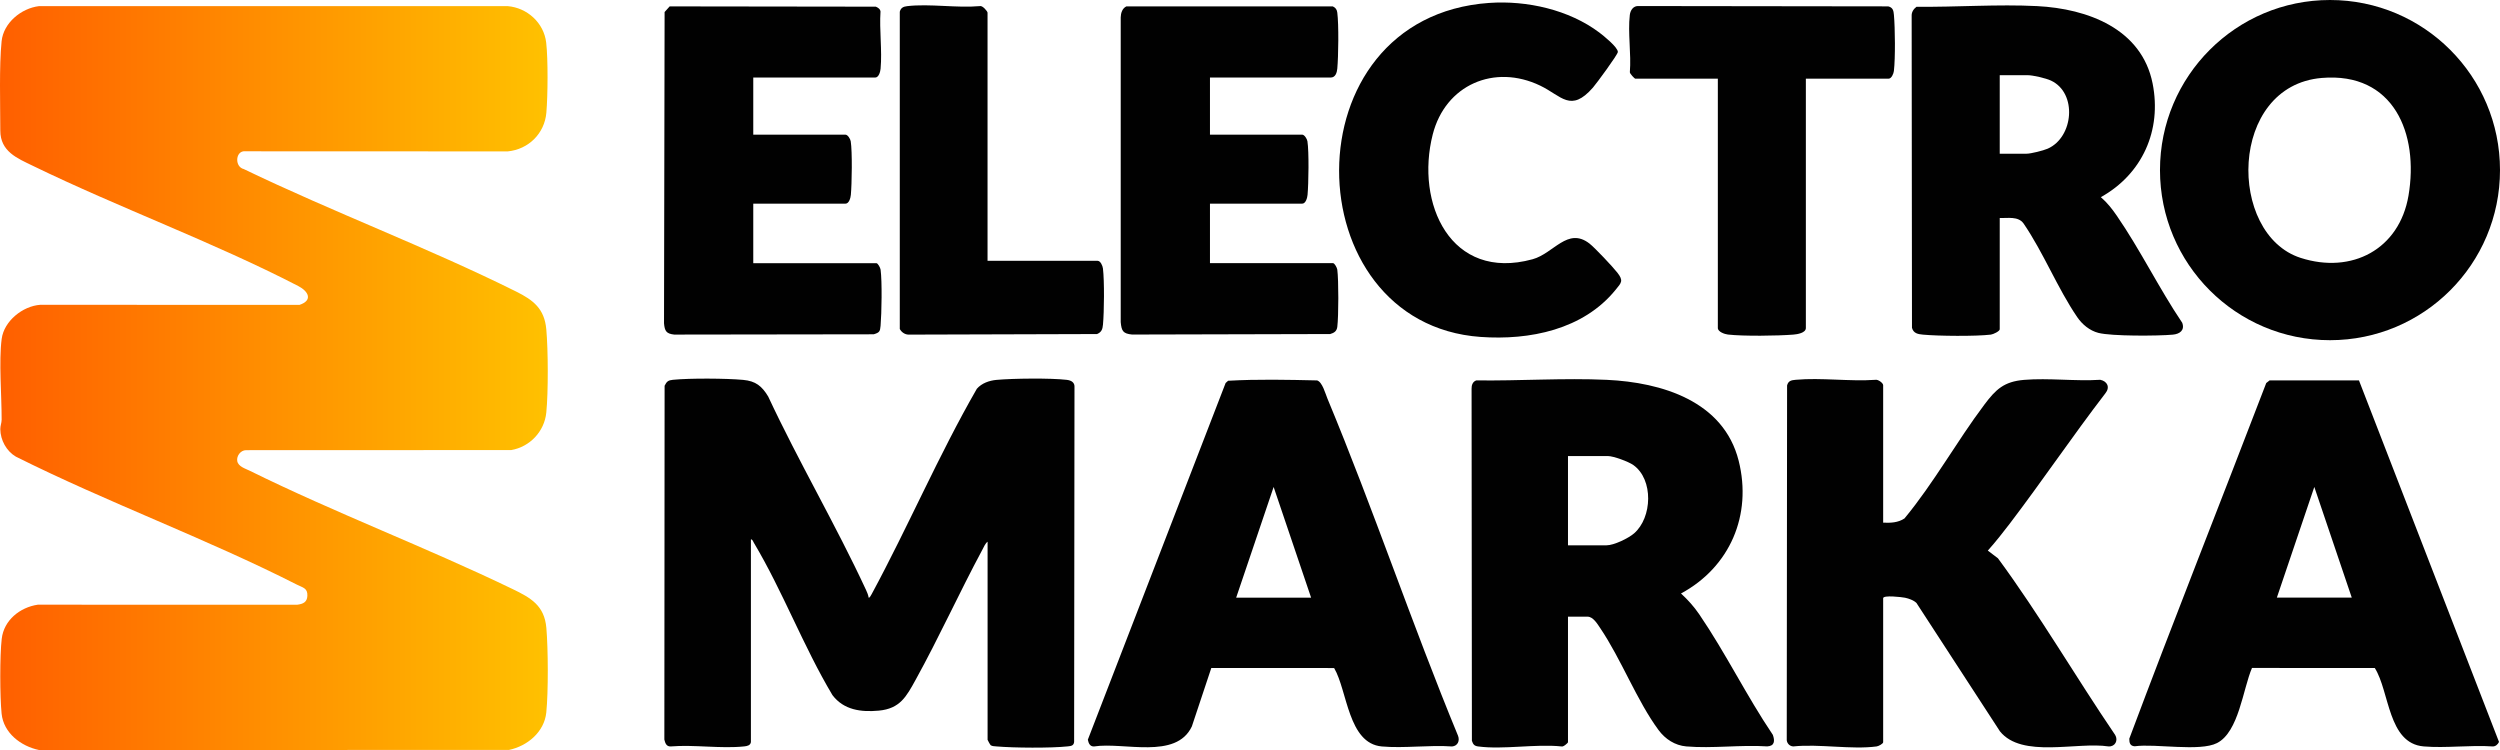
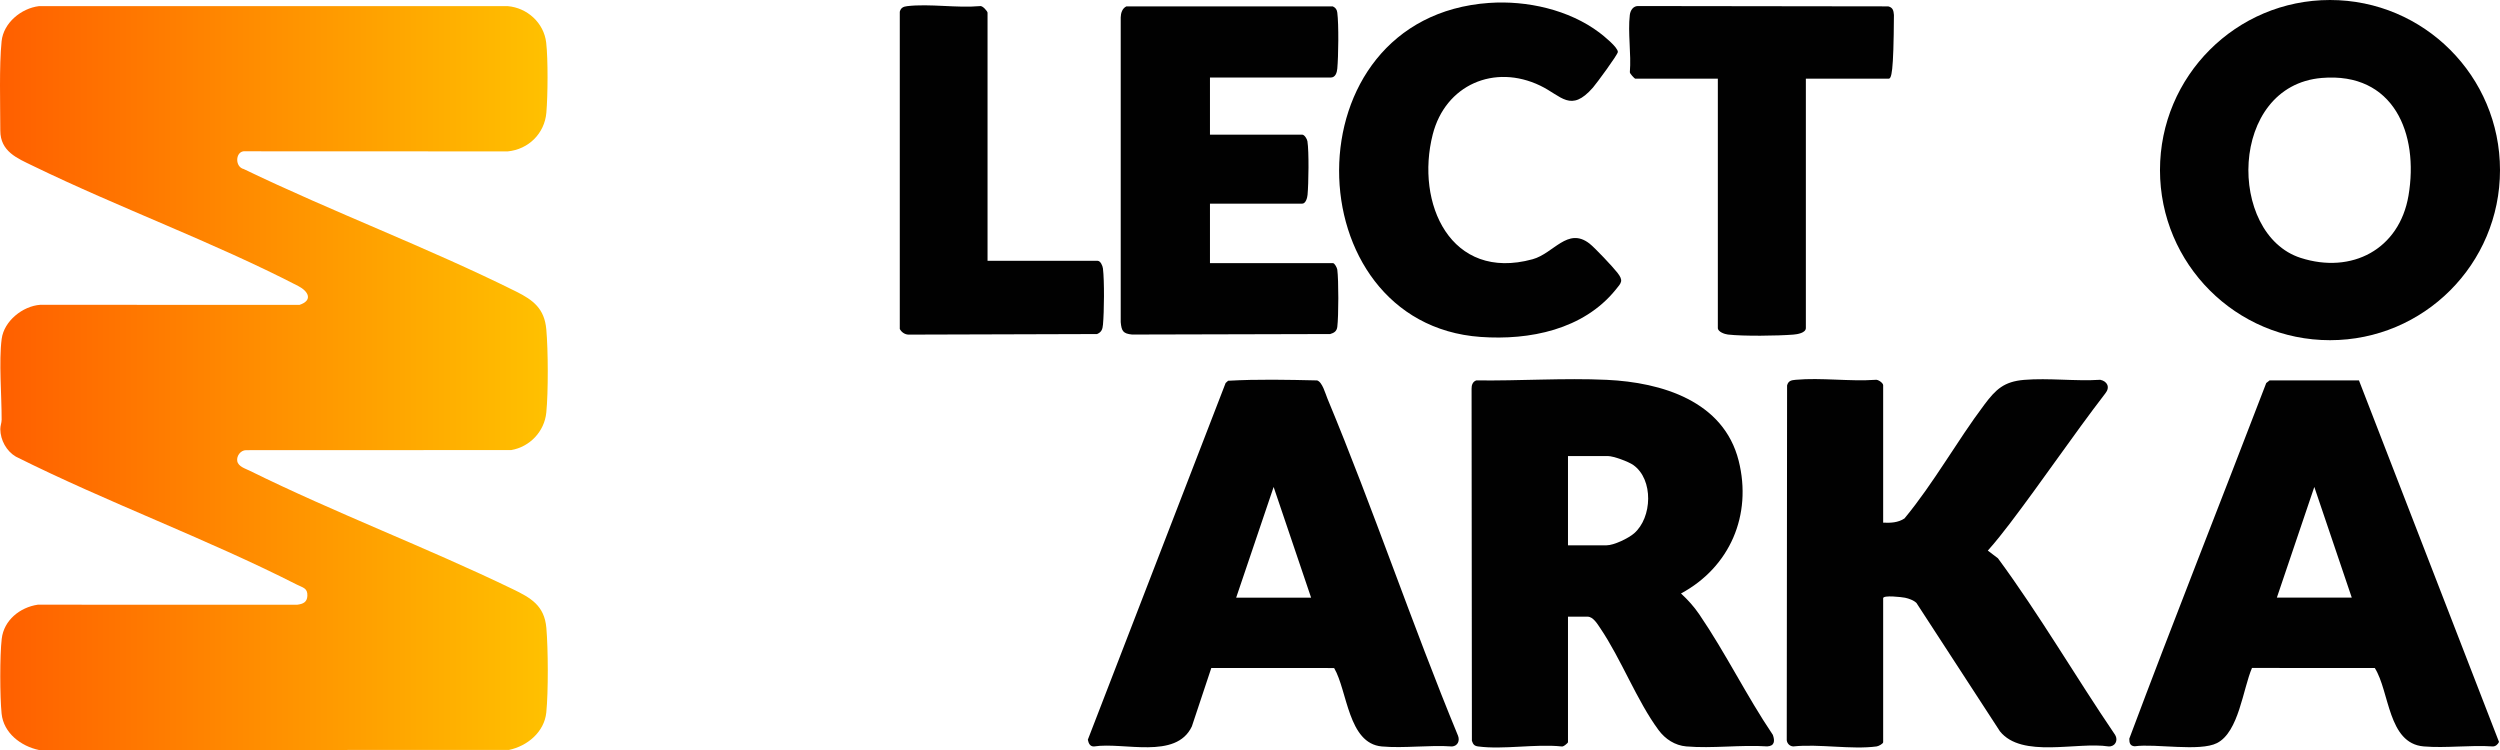
<svg xmlns="http://www.w3.org/2000/svg" width="300" height="90" viewBox="0 0 300 90" fill="none">
-   <path d="M90.392 9.305V16.16H101.453C101.733 16.16 102.041 16.672 102.087 16.953C102.284 18.183 102.226 22.056 102.103 23.377C102.07 23.734 101.893 24.44 101.453 24.44H90.392V31.58H105.164C105.344 31.58 105.64 32.126 105.671 32.359C105.864 33.792 105.798 37.577 105.67 39.084C105.61 39.781 105.538 39.906 104.846 40.115L80.901 40.15C79.942 40.043 79.766 39.716 79.682 38.799L79.752 1.444L80.36 0.767L105.1 0.801C105.36 0.913 105.625 1.076 105.661 1.383C105.511 3.589 105.871 6.069 105.671 8.241C105.638 8.598 105.461 9.305 105.022 9.305H90.392Z" fill="#010101" />
  <path d="M145.196 9.304V16.158H156.258C156.537 16.158 156.846 16.671 156.891 16.952C157.088 18.181 157.03 22.054 156.907 23.375C156.874 23.732 156.697 24.439 156.258 24.439H145.196V31.579H159.968C160.148 31.579 160.444 32.124 160.475 32.357C160.642 33.599 160.636 37.976 160.475 39.226C160.408 39.747 160.098 39.946 159.622 40.085L135.851 40.145C134.765 40.035 134.586 39.73 134.486 38.655V2.088C134.499 1.564 134.668 1.007 135.164 0.767H159.938C160.28 0.93 160.427 1.144 160.475 1.515C160.661 2.939 160.611 6.758 160.475 8.241C160.432 8.701 160.261 9.305 159.683 9.305H145.196V9.304Z" fill="#010101" />
  <path d="M178.708 0.351C183.223 0.034 188.272 1.165 191.915 3.902C192.41 4.275 194.144 5.663 194.142 6.234C194.142 6.547 191.558 10.048 191.15 10.514C188.478 13.56 187.396 11.512 184.828 10.278C179.308 7.626 173.445 10.19 171.929 16.129C169.817 24.405 174.08 33.804 183.906 31.111C186.45 30.414 188.114 27.201 190.73 29.221C191.368 29.713 193.56 32.044 194.084 32.719C194.849 33.704 194.572 33.916 193.863 34.788C189.984 39.559 183.554 40.851 177.669 40.432C155.254 38.828 154.467 2.052 178.708 0.349V0.351Z" fill="#010101" />
  <path d="M118.507 31.297H131.709C132.066 31.297 132.315 31.898 132.354 32.222C132.535 33.739 132.5 37.388 132.358 38.944C132.308 39.497 132.196 39.855 131.645 40.086L109.011 40.154C108.573 40.138 108.178 39.862 107.974 39.478V1.412C108.095 0.931 108.406 0.791 108.869 0.737C111.558 0.421 114.83 0.984 117.585 0.733C117.889 0.628 118.505 1.352 118.505 1.525V31.299L118.507 31.297Z" fill="#010101" />
-   <path d="M239.968 26.157V39.509C239.968 39.749 239.187 40.12 238.901 40.154C237.081 40.37 232.621 40.33 230.757 40.157C230.15 40.101 229.616 40.004 229.437 39.336L229.399 1.947C229.369 1.469 229.616 1.09 229.979 0.813C234.72 0.867 239.736 0.49 244.47 0.733C250.496 1.043 257.002 3.435 258.313 10.017C259.433 15.643 257.074 20.891 252.101 23.658C252.882 24.341 253.431 25.039 254.014 25.884C256.815 29.948 259.093 34.621 261.866 38.732C262.198 39.623 261.582 40.081 260.74 40.158C258.956 40.321 253.394 40.358 251.804 39.946C250.754 39.673 249.866 38.93 249.268 38.056C246.916 34.619 245.202 30.28 242.817 26.804C242.166 25.92 240.93 26.2 239.967 26.157H239.968ZM239.968 18.446H243.179C243.709 18.446 245.193 18.072 245.717 17.843C248.837 16.478 249.308 11.152 246.105 9.665C245.509 9.388 243.952 9.023 243.322 9.023H239.968V18.447V18.446Z" fill="#010101" />
-   <path d="M216.703 9.444V39.361C216.703 39.96 215.656 40.117 215.21 40.152C213.27 40.303 209.24 40.359 207.354 40.146C206.962 40.102 206.141 39.819 206.141 39.361V9.444H196.222C196.17 9.444 195.569 8.85 195.582 8.656C195.765 6.494 195.325 3.909 195.577 1.801C195.644 1.232 195.996 0.681 196.641 0.725L226.592 0.765C227.161 0.912 227.224 1.283 227.271 1.799C227.413 3.352 227.448 7.005 227.267 8.519C227.229 8.843 226.979 9.444 226.622 9.444H216.703Z" fill="#010101" />
+   <path d="M216.703 9.444V39.361C216.703 39.96 215.656 40.117 215.21 40.152C213.27 40.303 209.24 40.359 207.354 40.146C206.962 40.102 206.141 39.819 206.141 39.361V9.444H196.222C196.17 9.444 195.569 8.85 195.582 8.656C195.765 6.494 195.325 3.909 195.577 1.801C195.644 1.232 195.996 0.681 196.641 0.725L226.592 0.765C227.161 0.912 227.224 1.283 227.271 1.799C227.229 8.843 226.979 9.444 226.622 9.444H216.703Z" fill="#010101" />
  <path d="M29.968 56.488C40.185 61.537 51.168 65.687 61.515 70.688C63.679 71.733 65.33 72.651 65.563 75.349C65.779 77.853 65.807 83.016 65.556 85.49C65.316 87.849 63.278 89.529 61.066 89.994L4.677 90C2.522 89.547 0.428 87.972 0.192 85.633C-0.015 83.58 -0.03 78.683 0.207 76.654C0.466 74.419 2.4 72.876 4.538 72.563L35.658 72.569C36.369 72.48 36.851 72.264 36.885 71.5C36.927 70.565 36.347 70.521 35.638 70.161C24.738 64.623 12.866 60.282 1.899 54.794C0.772 54.132 0.052 52.812 0.037 51.504C0.033 51.096 0.195 50.746 0.197 50.369C0.205 47.497 -0.152 43.363 0.202 40.664C0.482 38.529 2.72 36.727 4.824 36.577L35.945 36.585C37.555 36.046 37.044 34.972 35.779 34.318C25.599 29.056 14.306 24.938 3.947 19.9C2.062 18.985 0.038 18.188 0.037 15.663C0.034 12.536 -0.11 7.952 0.192 4.956C0.415 2.744 2.544 0.998 4.68 0.735H60.925C63.275 0.938 65.266 2.741 65.543 5.112C65.774 7.095 65.739 11.499 65.563 13.527C65.347 16.027 63.415 17.926 60.925 18.168L29.227 18.155C28.238 18.273 28.182 20.026 29.253 20.288C39.941 25.443 51.346 29.715 61.944 34.989C63.992 36.009 65.333 37.037 65.556 39.515C65.779 41.992 65.801 47.063 65.556 49.507C65.329 51.783 63.585 53.62 61.348 54.008L29.534 54.02C28.88 54.015 28.362 54.714 28.47 55.328C28.587 55.991 29.442 56.229 29.968 56.488Z" fill="url(#paint0_linear_1627_346)" />
-   <path d="M90.107 89.066C90.036 89.456 89.662 89.528 89.325 89.566C86.556 89.865 83.291 89.337 80.468 89.573C79.967 89.587 79.82 89.17 79.722 88.747L79.752 46.29C80.007 45.771 80.191 45.631 80.75 45.575C82.808 45.374 87.103 45.398 89.177 45.586C90.687 45.724 91.422 46.328 92.181 47.578C95.847 55.432 100.285 62.951 103.93 70.809C104.064 71.097 104.19 71.399 104.238 71.716C104.338 71.794 104.541 71.404 104.601 71.294C108.981 63.188 112.628 54.633 117.222 46.652C117.81 45.98 118.708 45.666 119.583 45.586C121.559 45.407 126.075 45.356 128.005 45.581C128.559 45.645 128.992 45.892 128.938 46.503L128.895 89.037C128.841 89.483 128.539 89.523 128.147 89.564C126.095 89.784 121.661 89.75 119.575 89.57C119.359 89.551 119.076 89.551 118.892 89.433C118.83 89.394 118.511 88.816 118.511 88.779V65.003C118.227 65.21 118.038 65.681 117.866 65.999C115.11 71.129 112.693 76.475 109.879 81.57C108.767 83.582 108.013 85.04 105.449 85.277C103.322 85.474 101.247 85.202 99.894 83.414C96.434 77.63 93.897 70.883 90.468 65.141C90.376 64.986 90.324 64.749 90.109 64.716V89.063L90.107 89.066Z" fill="#010101" />
  <path d="M212.738 88.179C209.591 83.516 207.084 78.372 203.918 73.73C203.269 72.777 202.563 72.002 201.72 71.218C207.587 68.056 210.278 61.807 208.641 55.294C206.839 48.123 199.402 45.884 192.803 45.58C187.67 45.343 182.304 45.717 177.16 45.648C176.73 45.787 176.576 46.219 176.59 46.649L176.628 88.893C176.767 89.326 176.92 89.513 177.375 89.573C180.381 89.977 184.278 89.25 187.38 89.573C187.589 89.663 188.158 89.153 188.158 89.066V74.001H190.513C191.178 74.001 191.692 74.879 192.015 75.355C194.527 79.053 196.438 84.115 199.031 87.612C199.832 88.694 200.992 89.453 202.355 89.57C205.454 89.839 208.928 89.358 212.067 89.567C212.952 89.526 213.004 88.91 212.738 88.177V88.179ZM196.082 64.011C195.402 64.6 193.665 65.436 192.797 65.436H188.158V54.726H192.94C193.618 54.726 195.416 55.391 196 55.805C198.442 57.54 198.276 62.113 196.084 64.011H196.082Z" fill="#010101" />
  <path d="M225.982 62.719C226.87 62.76 227.785 62.723 228.541 62.209C232.075 57.939 234.805 52.967 238.139 48.536C239.502 46.724 240.479 45.787 242.896 45.584C245.829 45.339 249.068 45.769 252.036 45.575C252.886 45.756 253.232 46.473 252.644 47.198C248.705 52.326 245.079 57.7 241.165 62.845C240.32 63.954 239.465 65.029 238.538 66.072L239.756 66.997C244.775 73.816 249.055 81.187 253.82 88.196C254.21 88.857 253.812 89.609 253.034 89.572C249.235 88.988 242.627 91.04 239.99 87.754L229.975 72.356C229.639 72.026 229.061 71.824 228.605 71.728C228.25 71.654 225.979 71.384 225.979 71.785V89.064C225.979 89.244 225.434 89.539 225.201 89.571C222.196 89.974 218.299 89.248 215.196 89.571C214.718 89.555 214.36 89.13 214.41 88.644L214.45 46.254C214.597 45.684 214.968 45.622 215.483 45.575C218.52 45.297 221.971 45.797 225.054 45.579C225.365 45.51 225.979 45.959 225.979 46.224V62.718L225.982 62.719Z" fill="#010101" />
  <path d="M145.356 80.159L143.021 87.174C141.121 91.188 134.842 89.016 131.278 89.575C130.79 89.59 130.625 89.185 130.541 88.761L147.074 45.962L147.374 45.691C150.907 45.49 154.502 45.57 158.053 45.65C158.686 45.848 159.039 47.221 159.294 47.834C164.842 61.169 169.445 74.928 174.96 88.281C175.204 88.894 174.921 89.516 174.252 89.576C171.53 89.378 168.5 89.816 165.818 89.575C161.759 89.209 161.702 82.894 160.095 80.164L145.357 80.16L145.356 80.159ZM157.332 71.718L152.836 58.436L148.34 71.718H157.332Z" fill="#010101" />
  <path d="M270.237 80.157C269.151 82.687 268.659 87.834 266.041 89.168C263.964 90.226 258.652 89.209 256.172 89.553C255.616 89.527 255.509 89.15 255.515 88.643C260.86 74.372 266.496 60.195 271.951 45.958L272.354 45.647H283.075L299.881 89.033C299.74 89.326 299.476 89.576 299.132 89.573C296.447 89.386 293.49 89.797 290.841 89.57C286.528 89.2 286.765 82.99 284.975 80.16L270.237 80.155V80.157ZM282.213 71.716L277.717 58.434L273.222 71.716H282.213Z" fill="#010101" />
  <path d="M300 20.412C300 31.686 290.866 40.823 279.599 40.823C268.332 40.823 259.198 31.684 259.198 20.412C259.198 9.139 268.331 0 279.599 0C290.867 0 300 9.139 300 20.412ZM278.619 9.353C267.406 10.293 267.268 28.113 276.077 30.946C282.219 32.922 287.924 29.919 289.02 23.473C290.283 16.042 287.255 8.629 278.619 9.353Z" fill="#010101" />
  <defs>
    <linearGradient id="paint0_linear_1627_346" x1="-0" y1="45.368" x2="65.734" y2="45.368" gradientUnits="userSpaceOnUse">
      <stop stop-color="#FF5F00" />
      <stop offset="1" stop-color="#FFC100" />
    </linearGradient>
  </defs>
</svg>